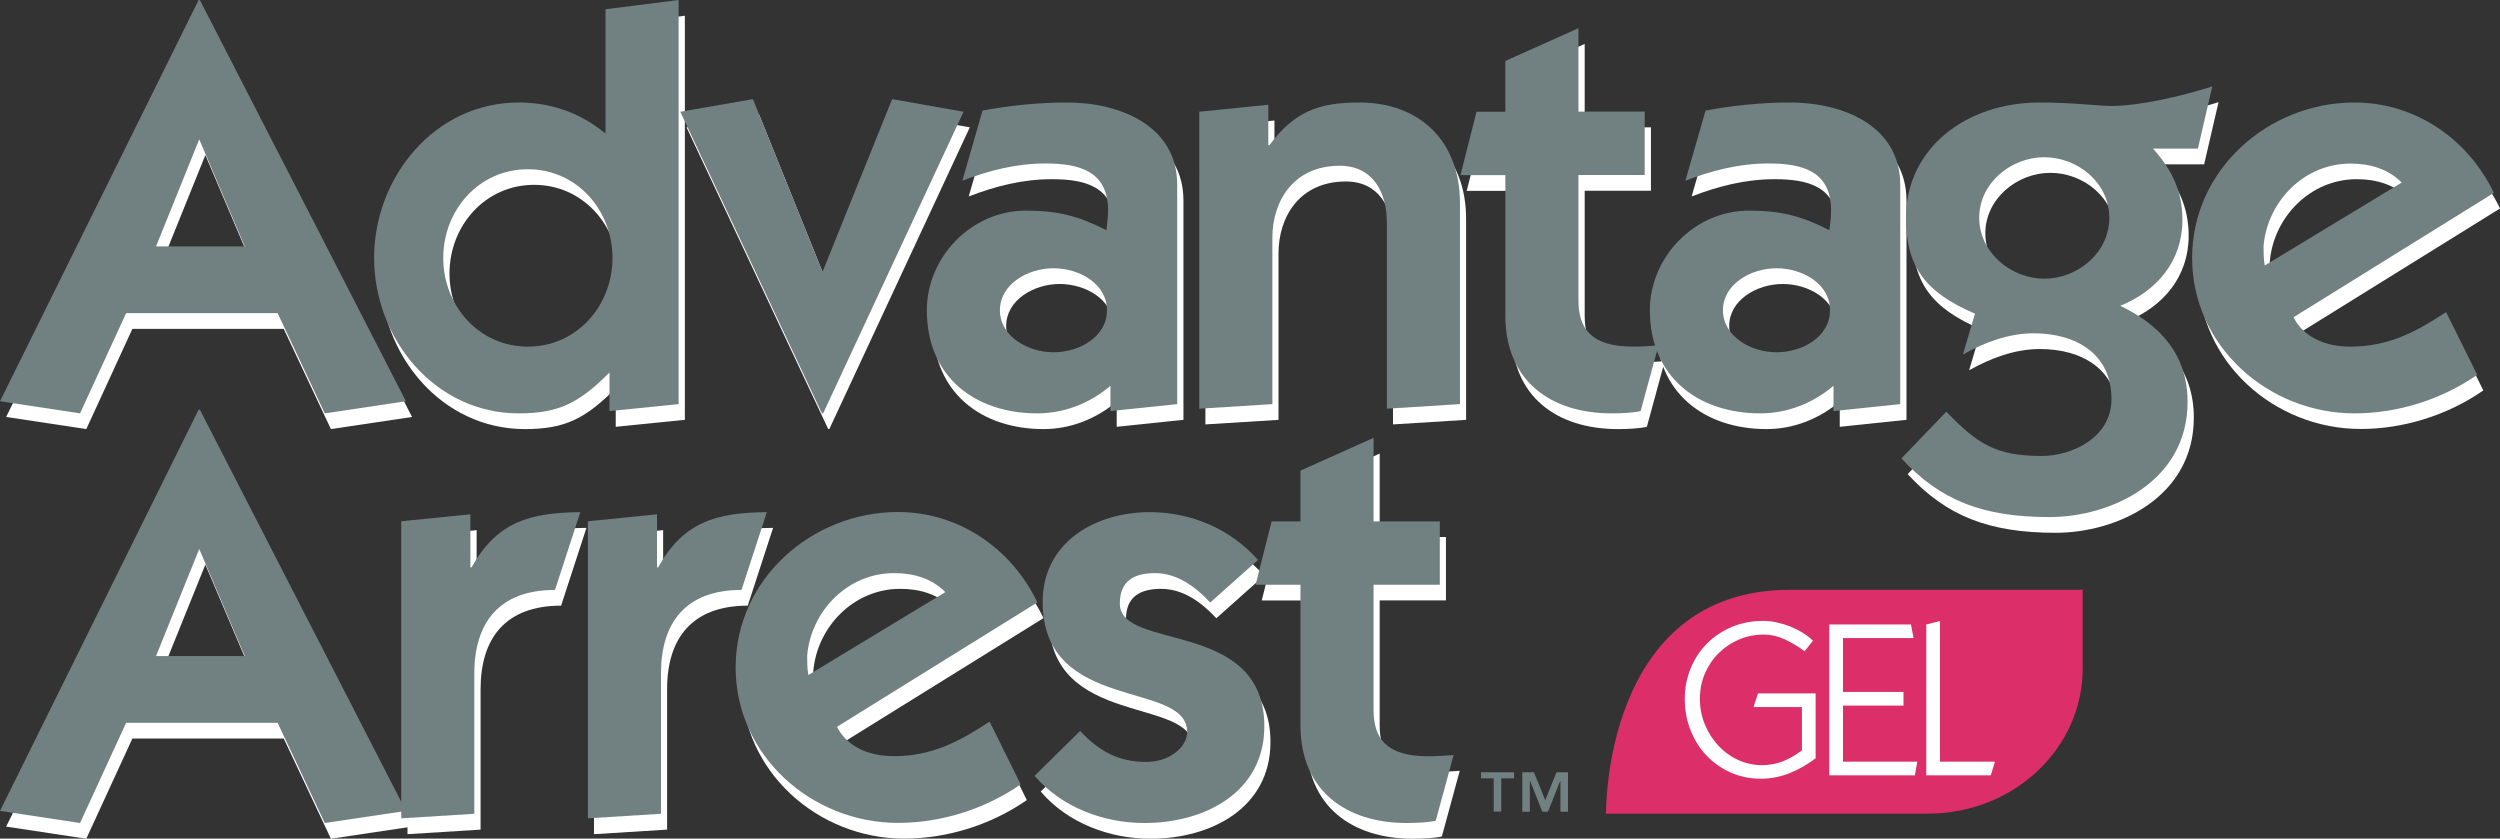
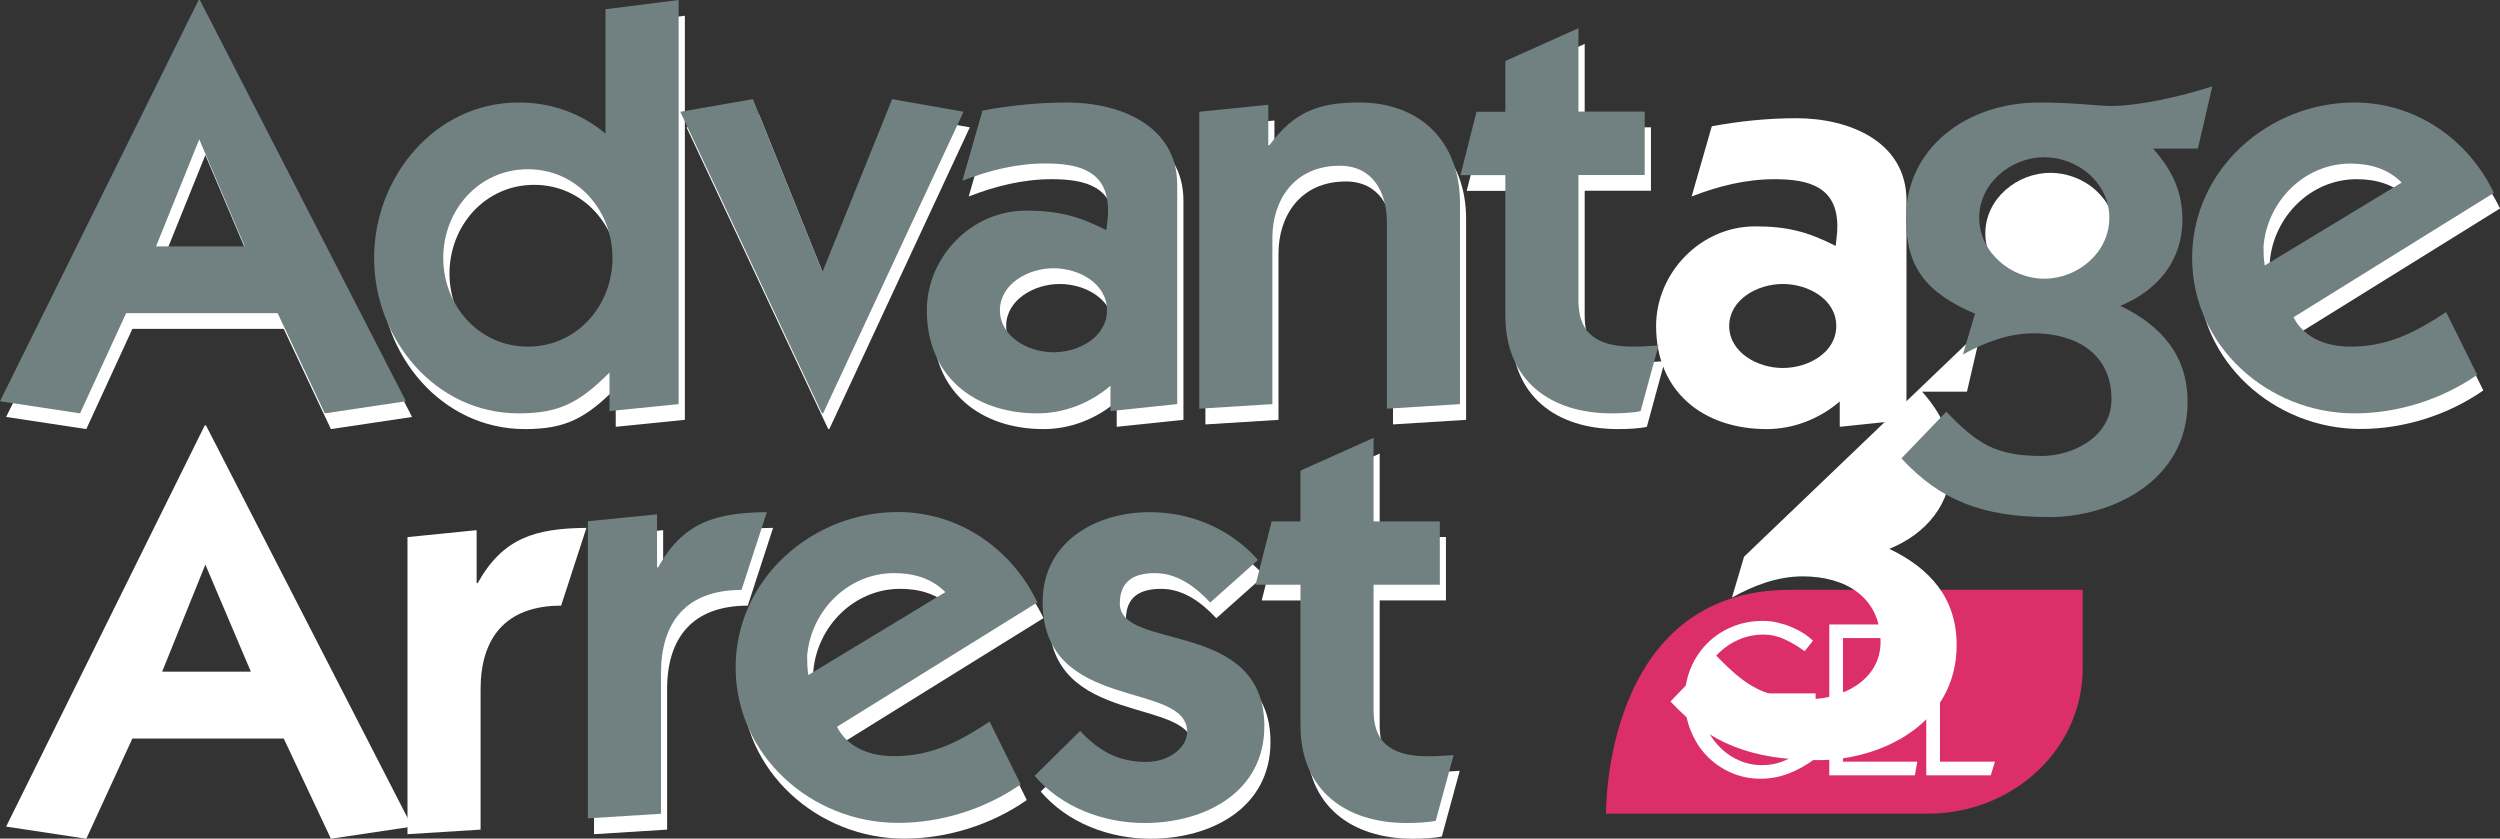
<svg xmlns="http://www.w3.org/2000/svg" id="Layer_2" data-name="Layer 2" viewBox="0 0 208.29 69.87">
  <rect x="0" y="0" width="208.29" height="69.87" fill="#333333" stroke="none" />
  <defs>
    <style>
      .cls-1 {
        fill: #dc2f6a;
      }

      .cls-1, .cls-2, .cls-3 {
        stroke-width: 0px;
      }

      .cls-2 {
        fill: #fff;
      }

      .cls-3 {
        fill: #718182;
      }
    </style>
  </defs>
  <g id="Artwork">
    <g>
      <g>
        <path class="cls-1" d="M160.63,67.79h-26.82s-.28-18.65,15.33-18.65h24.38v6.56c0,6.68-5.77,12.09-12.9,12.09Z" />
        <g>
          <path class="cls-2" d="M150.36,54.26c-.55-.4-1.11-.74-1.68-1-.57-.26-1.15-.39-1.73-.39-.73,0-1.42.14-2.06.41-.64.27-1.2.65-1.69,1.13s-.86,1.04-1.15,1.69c-.28.65-.42,1.36-.42,2.12s.14,1.49.42,2.16c.28.67.66,1.26,1.13,1.76.47.5,1.02.9,1.64,1.18s1.28.43,1.96.43c.65,0,1.24-.11,1.77-.32.53-.21,1.06-.52,1.58-.91v-3.61h-4.03l.37-1.14h4.8v5.41c-.73.55-1.48.97-2.23,1.26-.75.29-1.53.44-2.34.44-.89,0-1.72-.17-2.49-.51s-1.44-.81-2.01-1.4c-.57-.59-1.01-1.29-1.34-2.11s-.49-1.69-.49-2.63c0-.89.16-1.73.48-2.52.32-.79.77-1.48,1.35-2.07.58-.59,1.27-1.06,2.07-1.4.8-.34,1.68-.51,2.63-.51.38,0,.76.04,1.15.13.39.09.76.2,1.13.35.37.15.71.32,1.03.52.32.2.6.42.84.65l-.7.88Z" />
          <path class="cls-2" d="M159.21,52.02l.22,1.14h-5.88v4.49h5.04v1.14h-5.04v4.67h6.19l-.2,1.14h-7.13v-12.57h6.8Z" />
          <path class="cls-2" d="M161.63,63.46h4.58l-.35,1.14h-5.37v-12.57l1.14-.29v11.73Z" />
        </g>
      </g>
      <g>
        <g>
          <path class="cls-2" d="M.51,34.74L17.06,1.31h.1l17.17,33.43-6.76,1.01-3.93-8.35h-12.61l-3.84,8.35-6.67-1.01ZM13.51,21.84h7.39l-3.79-8.92-3.6,8.92Z" />
          <path class="cls-2" d="M51.31,32.34c-2.54,2.54-4.22,3.41-7.58,3.41-6.95,0-12.04-6.19-12.04-12.95s5.08-12.95,12.04-12.95c2.45,0,4.99.72,7.24,2.59V2.08l6.09-.77v33.67l-5.76.58v-3.21ZM44.5,30.18c4.08,0,7.05-3.41,7.05-7.39s-2.97-7.39-7.05-7.39-7.05,3.41-7.05,7.39,2.97,7.39,7.05,7.39Z" />
          <path class="cls-2" d="M57.21,10.61l6.04-1.05,5.8,14.39,5.8-14.39,5.95,1.05-11.7,25.13h-.1l-11.8-25.13Z" />
          <path class="cls-2" d="M82.39,10.52c2.3-.43,4.7-.67,7.05-.67,4.36,0,9.16,1.92,9.16,6.86v18.27l-5.56.58v-2.11c-1.68,1.44-3.84,2.3-6.09,2.3-5.18,0-9.21-3.02-9.21-8.59,0-4.41,3.69-8.3,8.25-8.3,2.64,0,4.36.43,6.72,1.63.05-.53.14-1.01.14-1.63,0-3.31-2.4-3.93-5.23-3.93-2.4,0-4.7.58-6.91,1.44l1.68-5.85ZM88.29,30.66c2.16,0,4.46-1.3,4.46-3.5s-2.3-3.5-4.46-3.5-4.46,1.34-4.46,3.5,2.3,3.5,4.46,3.5Z" />
          <path class="cls-2" d="M100.42,10.61l5.76-.57v3.36h.1c2.06-2.78,4.08-3.55,7.48-3.55,5.04,0,8.39,3.21,8.39,8.39v16.74l-6.09.38v-15.49c0-2.59-1.2-4.75-3.93-4.75-3.84,0-5.61,2.93-5.61,6v13.86l-6.09.38V10.61Z" />
          <path class="cls-2" d="M125.94,6.39l6.09-2.73v6.95h5.52v5.28h-5.52v10.41c0,2.35,1.01,3.89,4.56,3.89.67,0,1.44-.05,2.11-.1l-1.49,5.47c-.58.14-1.63.19-2.4.19-5.13,0-8.87-2.73-8.87-8.15v-11.7h-3.74l1.34-5.28h2.4v-4.22Z" />
          <path class="cls-2" d="M142.63,10.52c2.3-.43,4.7-.67,7.05-.67,4.36,0,9.16,1.92,9.16,6.86v18.27l-5.56.58v-2.11c-1.68,1.44-3.84,2.3-6.09,2.3-5.18,0-9.21-3.02-9.21-8.59,0-4.41,3.69-8.3,8.25-8.3,2.64,0,4.36.43,6.71,1.63.05-.53.14-1.01.14-1.63,0-3.31-2.4-3.93-5.23-3.93-2.4,0-4.7.58-6.91,1.44l1.68-5.85ZM148.53,30.66c2.16,0,4.46-1.3,4.46-3.5s-2.3-3.5-4.46-3.5-4.46,1.34-4.46,3.5,2.3,3.5,4.46,3.5Z" />
-           <path class="cls-2" d="M165.08,27.45c-4.17-1.77-5.76-3.93-5.76-8.01,0-5.71,4.94-9.59,11.13-9.59,2.78,0,4.99.29,5.9.29,2.4,0,5.76-.77,8.49-1.63l-1.2,5.18h-3.74c1.53,1.73,2.45,3.5,2.45,5.95,0,3.41-2.11,5.9-5.18,7.15,3.41,1.63,5.61,4.12,5.61,8.01,0,6.62-6.38,9.59-11.51,9.59-5.56,0-9.11-1.39-12.33-4.89l3.74-3.89c2.59,2.69,4.13,3.69,7.96,3.69,2.45,0,5.8-1.49,5.8-4.75,0-3.74-2.93-5.47-6.48-5.47-2.11,0-4.12.77-5.9,1.77l1.01-3.41ZM170.83,24.52c2.78,0,5.42-2.16,5.42-5.08s-2.64-5.04-5.42-5.04-5.42,2.16-5.42,5.04,2.64,5.08,5.42,5.08Z" />
+           <path class="cls-2" d="M165.08,27.45l-1.2,5.18h-3.74c1.53,1.73,2.45,3.5,2.45,5.95,0,3.41-2.11,5.9-5.18,7.15,3.41,1.63,5.61,4.12,5.61,8.01,0,6.62-6.38,9.59-11.51,9.59-5.56,0-9.11-1.39-12.33-4.89l3.74-3.89c2.59,2.69,4.13,3.69,7.96,3.69,2.45,0,5.8-1.49,5.8-4.75,0-3.74-2.93-5.47-6.48-5.47-2.11,0-4.12.77-5.9,1.77l1.01-3.41ZM170.83,24.52c2.78,0,5.42-2.16,5.42-5.08s-2.64-5.04-5.42-5.04-5.42,2.16-5.42,5.04,2.64,5.08,5.42,5.08Z" />
          <path class="cls-2" d="M206.9,32.53c-2.97,2.06-6.62,3.21-10.22,3.21-7.2,0-13.53-5.61-13.53-12.95s6.33-12.95,13.53-12.95c5.04,0,9.45,3.02,11.61,7.53l-16.69,10.36c.48,1.01,1.82,2.45,4.75,2.45,3.12,0,5.42-1.2,7.96-2.88l2.59,5.23ZM200.62,16.51c-1.15-1.15-2.64-1.58-4.27-1.58-3.84,0-6.91,3.12-7.24,6.86,0,.53,0,1.06.1,1.63l11.41-6.91Z" />
          <path class="cls-2" d="M.51,68.87l16.55-33.43h.1l17.17,33.43-6.76,1.01-3.93-8.35h-12.61l-3.84,8.35-6.67-1.01ZM13.51,55.96h7.39l-3.79-8.92-3.6,8.92Z" />
          <path class="cls-2" d="M39.7,48.58h.1c2.11-3.79,4.84-4.56,9.06-4.6l-2.11,6.48c-4.65,0-6.71,2.73-6.71,6.96v11.7l-6.09.38v-24.75l5.76-.58v4.41Z" />
          <path class="cls-2" d="M55.24,48.58h.1c2.11-3.79,4.84-4.56,9.07-4.6l-2.11,6.48c-4.65,0-6.72,2.73-6.72,6.96v11.7l-6.09.38v-24.75l5.76-.58v4.41Z" />
          <path class="cls-2" d="M85.55,66.66c-2.97,2.06-6.62,3.21-10.22,3.21-7.19,0-13.53-5.61-13.53-12.95s6.33-12.95,13.53-12.95c5.04,0,9.45,3.02,11.61,7.53l-16.69,10.36c.48,1.01,1.82,2.45,4.75,2.45,3.12,0,5.42-1.2,7.96-2.88l2.59,5.23ZM79.27,50.64c-1.15-1.15-2.64-1.58-4.27-1.58-3.84,0-6.91,3.12-7.24,6.86,0,.53,0,1.06.1,1.63l11.42-6.91Z" />
          <path class="cls-2" d="M90.49,62.2c1.58,1.68,3.17,2.59,5.52,2.59,1.97,0,3.41-1.25,3.41-2.49,0-4.37-12.04-1.54-12.04-10.84,0-4.99,4.41-7.48,8.92-7.48,3.45,0,6.72,1.39,9.02,3.98l-3.98,3.55c-1.2-1.29-2.73-2.45-4.6-2.45-1.77,0-2.93.67-2.93,2.54,0,3.98,12.04,1.25,12.04,10.22,0,5.56-5.04,8.06-9.98,8.06-3.41,0-6.91-1.29-9.16-3.93l3.79-3.74Z" />
          <path class="cls-2" d="M108.86,40.52l6.09-2.73v6.95h5.52v5.28h-5.52v10.41c0,2.35,1.01,3.89,4.56,3.89.67,0,1.44-.05,2.11-.1l-1.49,5.47c-.58.14-1.63.19-2.4.19-5.13,0-8.87-2.73-8.87-8.15v-11.7h-3.74l1.34-5.28h2.4v-4.22Z" />
        </g>
        <g>
-           <path class="cls-3" d="M126.14,64.85h-1.06v2.77h-.63v-2.77h-1.06v-.51h2.76v.51ZM128.75,66.66l.93-2.32h.96v3.29h-.63v-2.57h-.02l-1.02,2.57h-.47l-1.02-2.57h-.02v2.57h-.63v-3.29h.97l.94,2.32Z" />
          <g>
            <path class="cls-3" d="M0,33.43L16.55,0h.1l17.17,33.43-6.76,1.01-3.93-8.35h-12.62l-3.84,8.35-6.67-1.01ZM13,20.53h7.39l-3.79-8.92-3.6,8.92Z" />
            <path class="cls-3" d="M50.79,31.03c-2.54,2.54-4.22,3.41-7.58,3.41-6.95,0-12.04-6.19-12.04-12.95s5.08-12.95,12.04-12.95c2.45,0,4.99.72,7.24,2.59V.77l6.09-.77v33.67l-5.76.58v-3.21ZM43.98,28.88c4.08,0,7.05-3.41,7.05-7.39s-2.97-7.39-7.05-7.39-7.05,3.41-7.05,7.39,2.97,7.39,7.05,7.39Z" />
            <path class="cls-3" d="M56.69,9.31l6.04-1.05,5.8,14.39,5.8-14.39,5.95,1.05-11.7,25.13h-.1l-11.8-25.13Z" />
            <path class="cls-3" d="M81.87,9.21c2.3-.43,4.7-.67,7.05-.67,4.37,0,9.16,1.92,9.16,6.86v18.27l-5.56.58v-2.11c-1.68,1.44-3.84,2.3-6.09,2.3-5.18,0-9.21-3.02-9.21-8.59,0-4.41,3.69-8.3,8.25-8.3,2.64,0,4.36.43,6.71,1.63.05-.53.14-1.01.14-1.63,0-3.31-2.4-3.93-5.23-3.93-2.4,0-4.7.58-6.91,1.44l1.68-5.85ZM87.77,29.35c2.16,0,4.46-1.29,4.46-3.5s-2.3-3.5-4.46-3.5-4.46,1.34-4.46,3.5,2.3,3.5,4.46,3.5Z" />
            <path class="cls-3" d="M99.91,9.31l5.76-.58v3.36h.1c2.06-2.78,4.08-3.55,7.48-3.55,5.04,0,8.39,3.21,8.39,8.39v16.74l-6.09.38v-15.49c0-2.59-1.2-4.75-3.93-4.75-3.84,0-5.61,2.93-5.61,6v13.86l-6.09.38V9.31Z" />
            <path class="cls-3" d="M125.42,5.08l6.09-2.73v6.95h5.52v5.28h-5.52v10.41c0,2.35,1.01,3.89,4.56,3.89.67,0,1.44-.05,2.11-.1l-1.49,5.47c-.58.14-1.63.19-2.4.19-5.13,0-8.87-2.73-8.87-8.15v-11.7h-3.74l1.34-5.28h2.4v-4.22Z" />
-             <path class="cls-3" d="M142.11,9.21c2.3-.43,4.7-.67,7.05-.67,4.36,0,9.16,1.92,9.16,6.86v18.27l-5.56.58v-2.11c-1.68,1.44-3.84,2.3-6.09,2.3-5.18,0-9.21-3.02-9.21-8.59,0-4.41,3.69-8.3,8.25-8.3,2.64,0,4.36.43,6.71,1.63.05-.53.14-1.01.14-1.63,0-3.31-2.4-3.93-5.23-3.93-2.4,0-4.7.58-6.91,1.44l1.68-5.85ZM148.01,29.35c2.16,0,4.46-1.29,4.46-3.5s-2.3-3.5-4.46-3.5-4.46,1.34-4.46,3.5,2.3,3.5,4.46,3.5Z" />
            <path class="cls-3" d="M164.56,26.14c-4.17-1.78-5.76-3.93-5.76-8.01,0-5.71,4.94-9.59,11.13-9.59,2.78,0,4.99.29,5.9.29,2.4,0,5.76-.77,8.49-1.63l-1.2,5.18h-3.74c1.54,1.73,2.45,3.5,2.45,5.95,0,3.41-2.11,5.9-5.18,7.15,3.41,1.63,5.61,4.13,5.61,8.01,0,6.62-6.38,9.59-11.51,9.59-5.56,0-9.11-1.39-12.33-4.89l3.74-3.89c2.59,2.69,4.12,3.69,7.96,3.69,2.45,0,5.8-1.49,5.8-4.75,0-3.74-2.93-5.47-6.48-5.47-2.11,0-4.12.77-5.9,1.77l1.01-3.41ZM170.32,23.22c2.78,0,5.42-2.16,5.42-5.08s-2.64-5.04-5.42-5.04-5.42,2.16-5.42,5.04,2.64,5.08,5.42,5.08Z" />
            <path class="cls-3" d="M206.39,31.23c-2.97,2.06-6.62,3.21-10.22,3.21-7.2,0-13.53-5.61-13.53-12.95s6.33-12.95,13.53-12.95c5.04,0,9.45,3.02,11.61,7.53l-16.69,10.36c.48,1.01,1.82,2.45,4.75,2.45,3.12,0,5.42-1.2,7.96-2.88l2.59,5.23ZM200.1,15.21c-1.15-1.15-2.64-1.58-4.27-1.58-3.84,0-6.91,3.12-7.24,6.86,0,.53,0,1.06.1,1.63l11.41-6.91Z" />
-             <path class="cls-3" d="M0,67.56l16.55-33.43h.1l17.17,33.43-6.76,1.01-3.93-8.35h-12.62l-3.84,8.35-6.67-1.01ZM13,54.66h7.39l-3.79-8.92-3.6,8.92Z" />
-             <path class="cls-3" d="M39.19,47.27h.1c2.11-3.79,4.84-4.56,9.06-4.6l-2.11,6.48c-4.65,0-6.72,2.73-6.72,6.95v11.7l-6.09.38v-24.75l5.76-.58v4.41Z" />
            <path class="cls-3" d="M54.73,47.27h.1c2.11-3.79,4.84-4.56,9.06-4.6l-2.11,6.48c-4.65,0-6.71,2.73-6.71,6.95v11.7l-6.09.38v-24.75l5.76-.58v4.41Z" />
            <path class="cls-3" d="M85.04,65.35c-2.97,2.06-6.62,3.21-10.22,3.21-7.2,0-13.53-5.61-13.53-12.95s6.33-12.95,13.53-12.95c5.04,0,9.45,3.02,11.61,7.53l-16.69,10.36c.48,1.01,1.82,2.45,4.75,2.45,3.12,0,5.42-1.2,7.96-2.88l2.59,5.23ZM78.76,49.33c-1.15-1.15-2.64-1.58-4.27-1.58-3.84,0-6.91,3.12-7.24,6.86,0,.53,0,1.06.1,1.63l11.42-6.91Z" />
            <path class="cls-3" d="M89.98,60.89c1.58,1.68,3.17,2.59,5.52,2.59,1.97,0,3.41-1.25,3.41-2.49,0-4.36-12.04-1.54-12.04-10.84,0-4.99,4.41-7.48,8.92-7.48,3.45,0,6.72,1.39,9.02,3.98l-3.98,3.55c-1.2-1.29-2.73-2.45-4.6-2.45-1.77,0-2.93.67-2.93,2.54,0,3.98,12.04,1.25,12.04,10.22,0,5.56-5.04,8.06-9.98,8.06-3.41,0-6.91-1.3-9.16-3.93l3.79-3.74Z" />
            <path class="cls-3" d="M108.35,39.21l6.09-2.73v6.96h5.52v5.28h-5.52v10.41c0,2.35,1.01,3.88,4.56,3.88.67,0,1.44-.05,2.11-.1l-1.49,5.47c-.58.14-1.63.19-2.4.19-5.13,0-8.87-2.73-8.87-8.15v-11.7h-3.74l1.34-5.28h2.4v-4.22Z" />
          </g>
        </g>
      </g>
    </g>
  </g>
</svg>